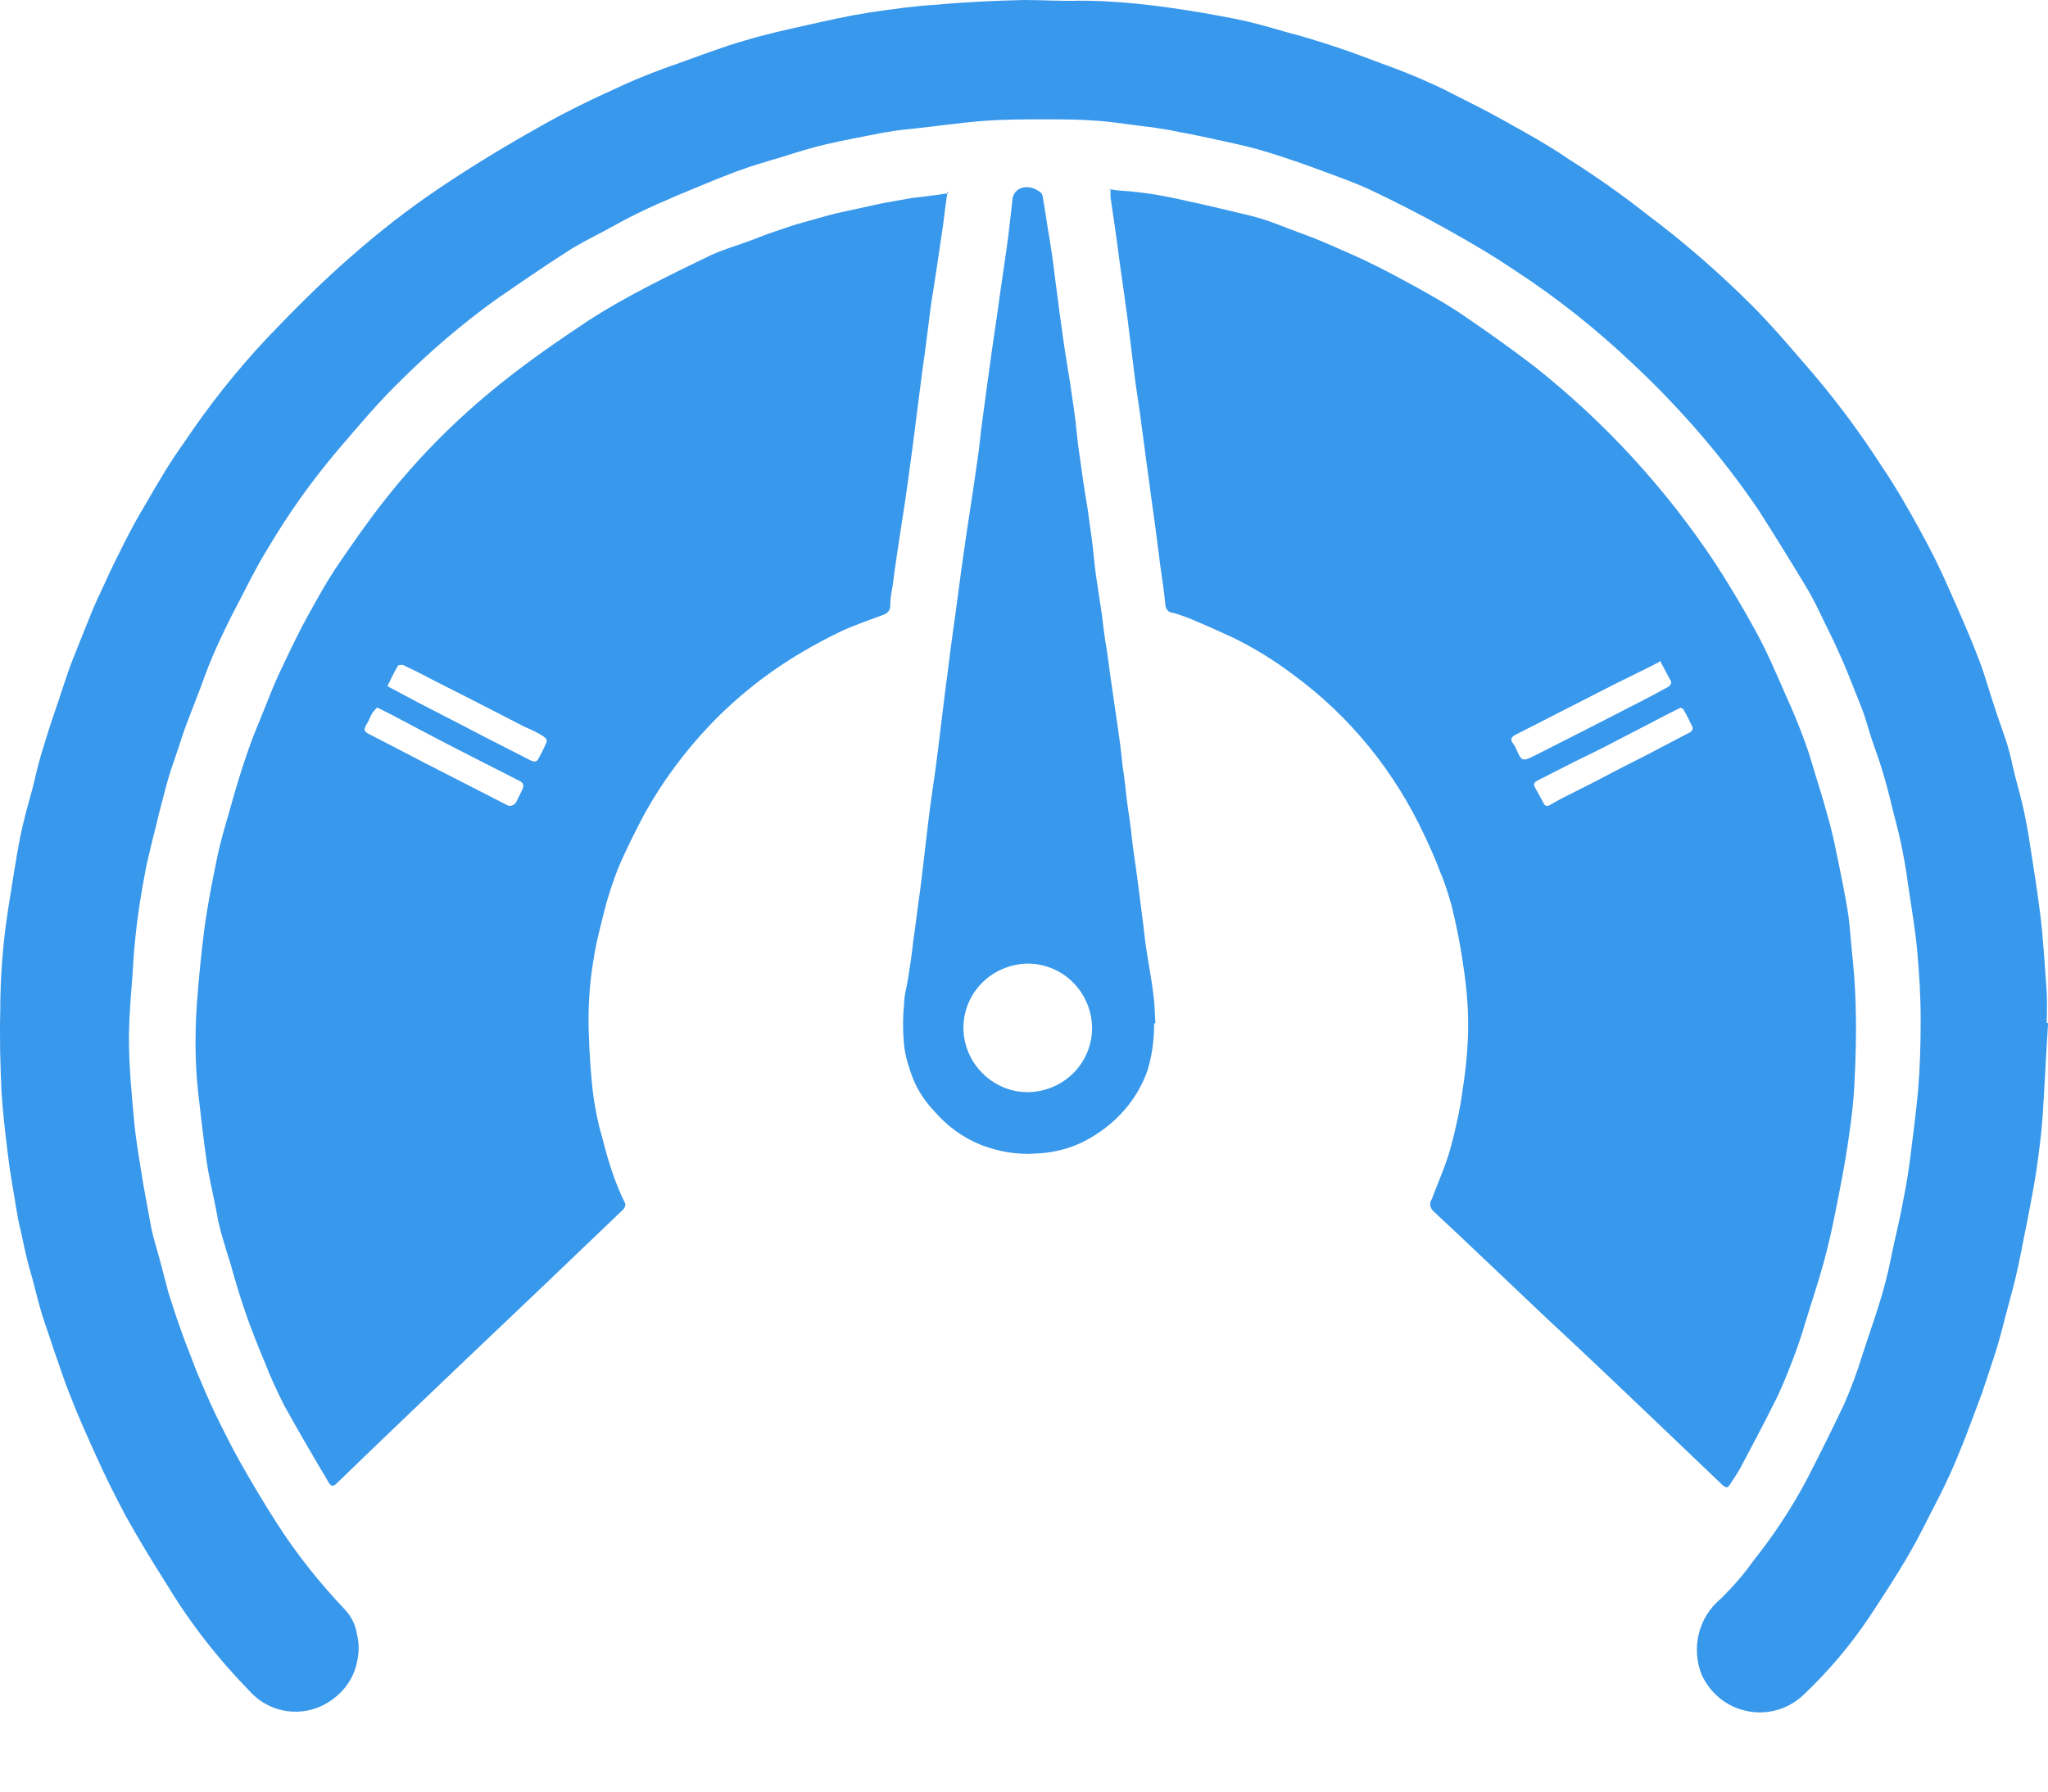
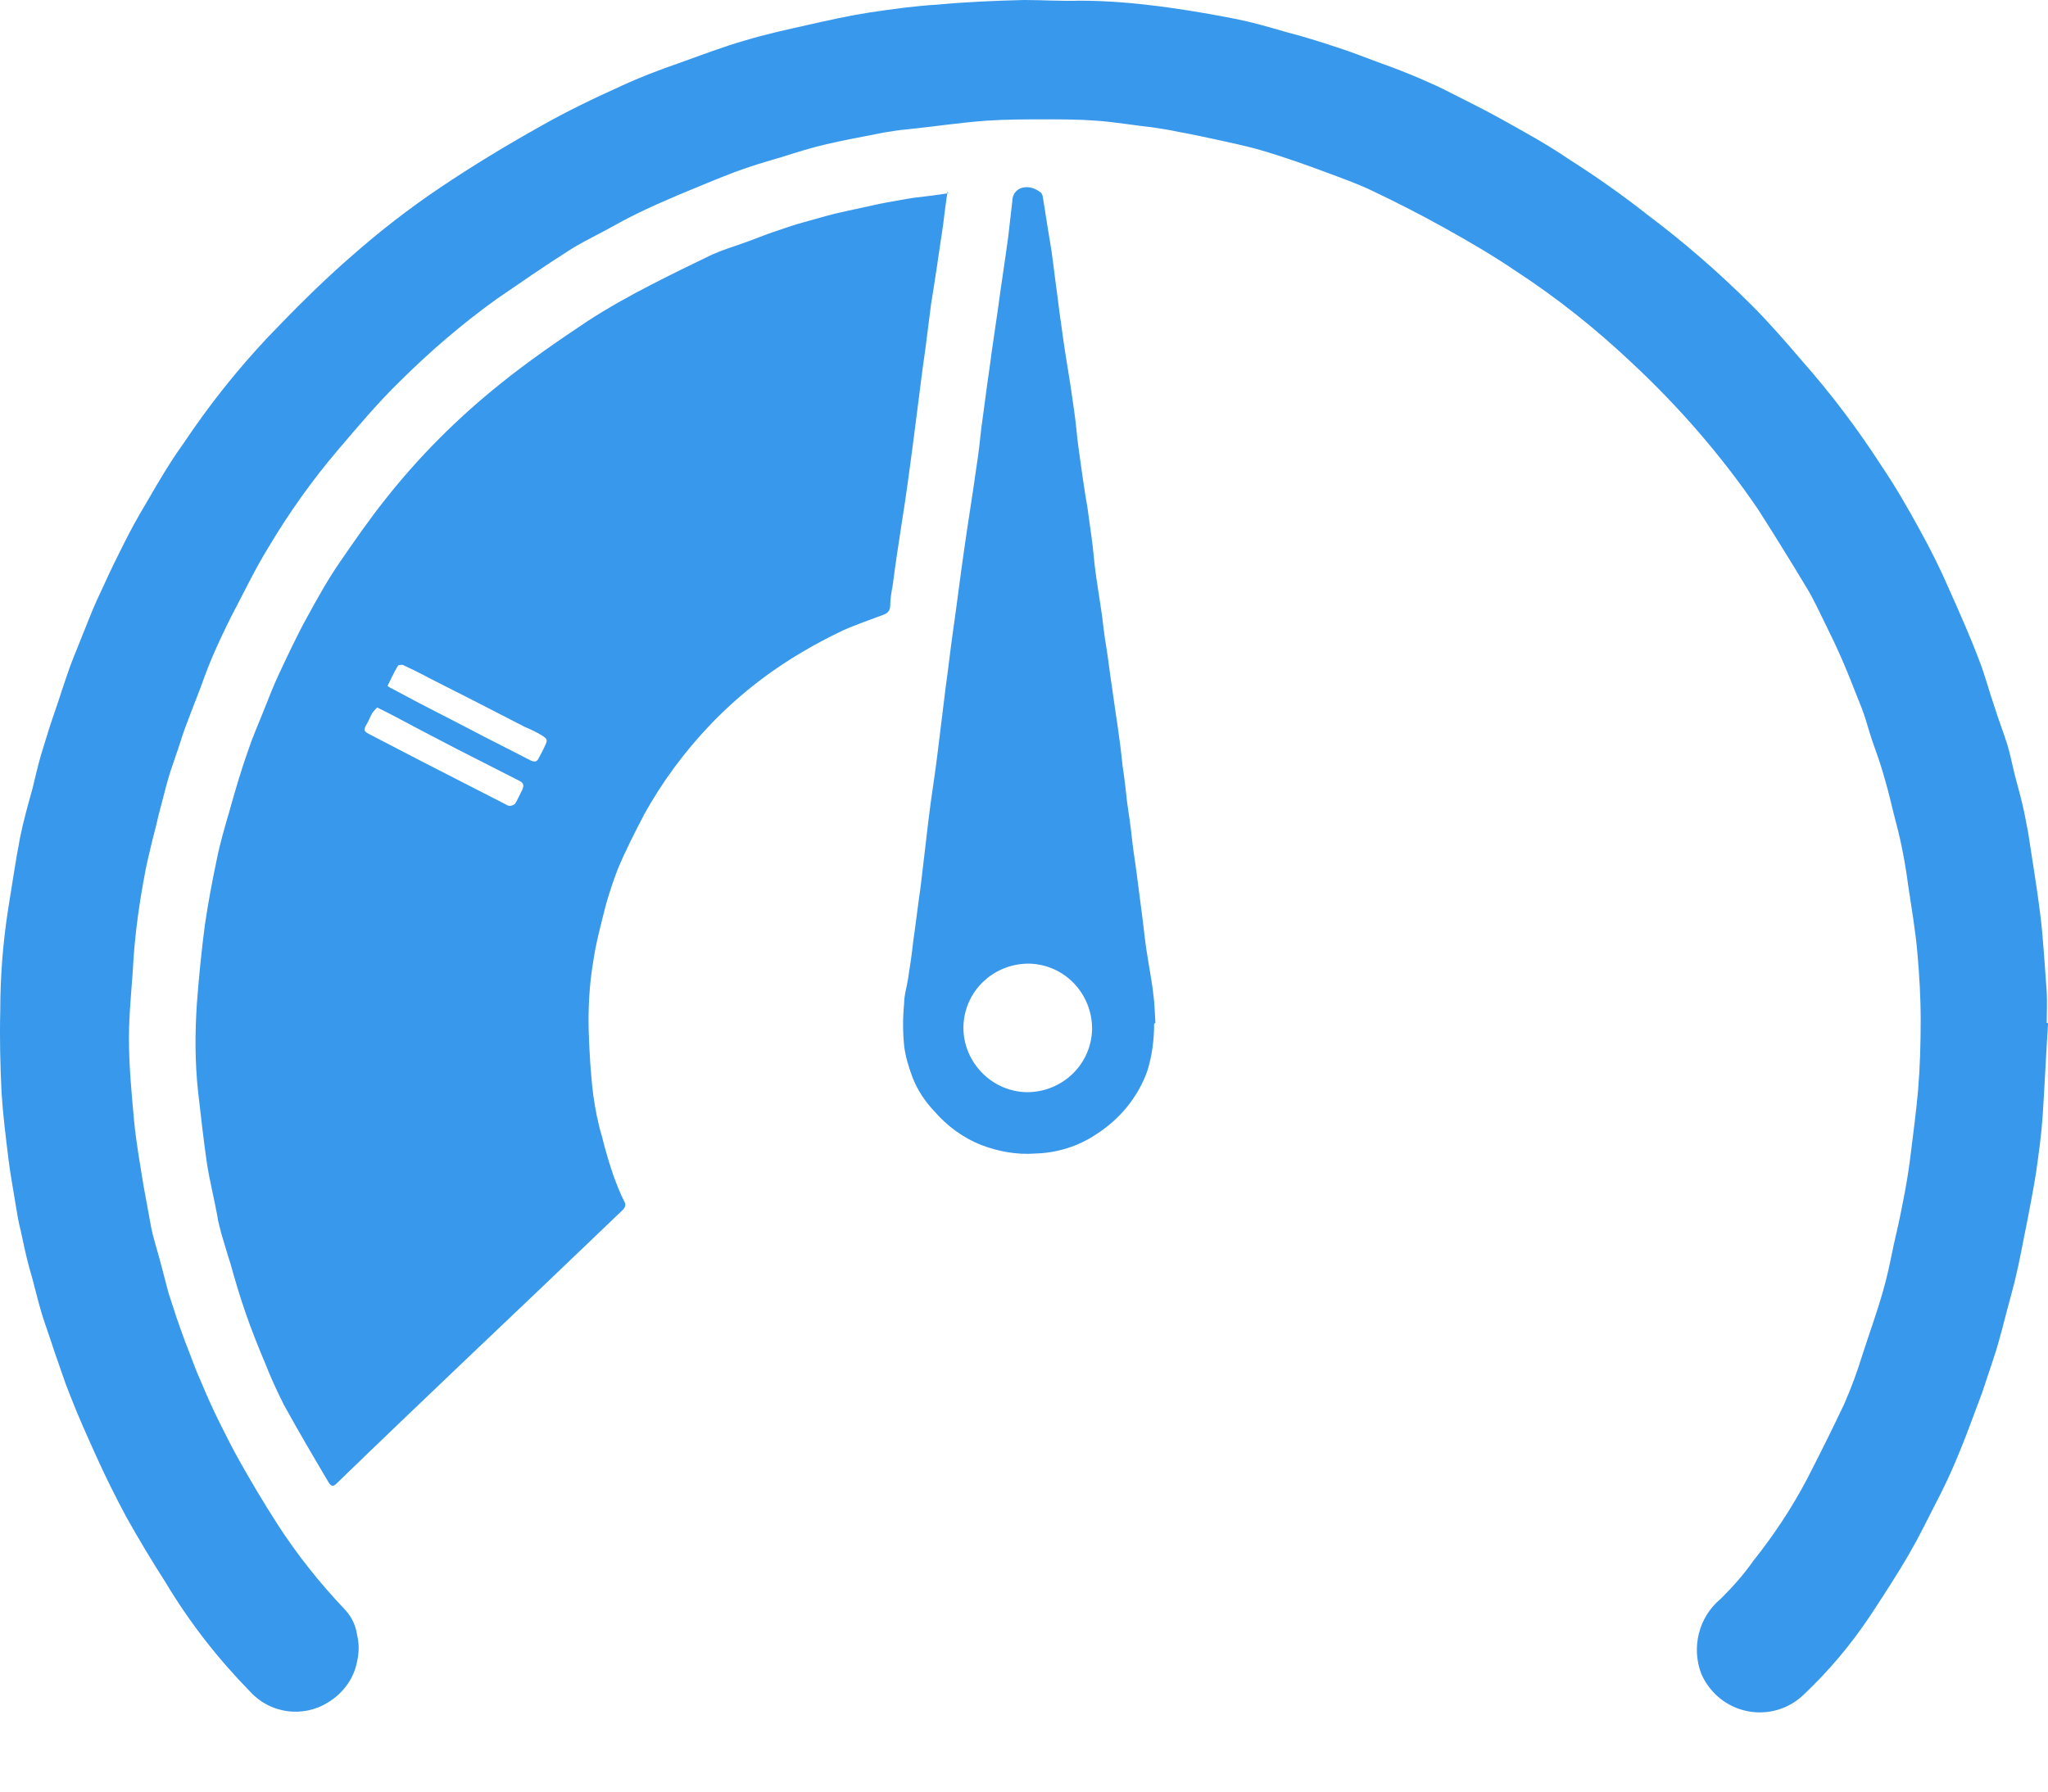
<svg xmlns="http://www.w3.org/2000/svg" width="24" height="21" viewBox="0 0 24 21" fill="none">
  <path d="M24 12.006C23.977 12.362 23.961 12.717 23.938 13.073C23.923 13.297 23.892 13.521 23.861 13.738C23.83 13.939 23.791 14.132 23.753 14.333C23.706 14.557 23.668 14.782 23.613 15.006C23.567 15.191 23.513 15.377 23.467 15.562C23.436 15.678 23.405 15.794 23.366 15.91C23.32 16.049 23.273 16.189 23.227 16.328C23.18 16.451 23.134 16.575 23.088 16.699C23.034 16.846 22.972 17 22.91 17.147C22.84 17.31 22.763 17.472 22.678 17.634C22.578 17.828 22.485 18.021 22.377 18.206C22.23 18.462 22.067 18.709 21.905 18.956C21.681 19.289 21.426 19.59 21.14 19.861C20.846 20.147 20.382 20.139 20.096 19.853C20.034 19.791 19.98 19.714 19.941 19.629C19.817 19.32 19.903 18.956 20.165 18.74C20.305 18.601 20.436 18.454 20.544 18.299C20.784 17.998 21 17.673 21.178 17.333C21.325 17.047 21.472 16.753 21.611 16.459C21.696 16.266 21.766 16.073 21.828 15.872C21.905 15.632 21.99 15.4 22.059 15.16C22.114 14.975 22.152 14.789 22.191 14.596C22.23 14.426 22.268 14.264 22.299 14.094C22.338 13.9 22.369 13.715 22.392 13.521C22.423 13.274 22.454 13.034 22.477 12.787C22.5 12.509 22.508 12.238 22.508 11.96C22.508 11.681 22.492 11.426 22.469 11.164C22.446 10.901 22.4 10.638 22.361 10.375C22.338 10.197 22.307 10.019 22.268 9.842C22.237 9.702 22.199 9.571 22.168 9.44C22.137 9.308 22.106 9.192 22.067 9.061C22.036 8.953 21.998 8.844 21.959 8.736C21.92 8.628 21.897 8.543 21.866 8.442C21.835 8.342 21.804 8.264 21.766 8.172C21.704 8.017 21.642 7.855 21.573 7.7C21.518 7.576 21.464 7.46 21.402 7.337C21.325 7.182 21.256 7.027 21.171 6.888C20.985 6.579 20.799 6.278 20.606 5.976C20.181 5.35 19.678 4.77 19.122 4.252C18.697 3.85 18.24 3.487 17.753 3.17C17.491 2.992 17.212 2.83 16.934 2.675C16.656 2.52 16.369 2.373 16.076 2.234C15.898 2.149 15.72 2.087 15.535 2.018C15.31 1.933 15.086 1.855 14.862 1.786C14.692 1.732 14.514 1.693 14.336 1.654C14.159 1.616 13.988 1.577 13.811 1.546C13.71 1.523 13.602 1.508 13.501 1.492C13.285 1.469 13.068 1.43 12.852 1.415C12.651 1.399 12.442 1.399 12.241 1.399C12.009 1.399 11.785 1.399 11.553 1.415C11.244 1.438 10.942 1.484 10.641 1.515C10.548 1.523 10.448 1.538 10.355 1.554C10.131 1.6 9.899 1.639 9.674 1.693C9.504 1.732 9.334 1.786 9.164 1.84C8.979 1.894 8.793 1.948 8.608 2.018C8.383 2.103 8.167 2.196 7.943 2.288C7.78 2.358 7.618 2.428 7.463 2.505C7.332 2.567 7.201 2.644 7.069 2.714C6.938 2.783 6.783 2.86 6.652 2.946C6.373 3.123 6.095 3.317 5.824 3.502C5.415 3.796 5.036 4.121 4.68 4.476C4.425 4.724 4.193 5.002 3.961 5.273C3.66 5.628 3.389 6.007 3.15 6.409C2.987 6.672 2.856 6.95 2.709 7.228C2.632 7.383 2.554 7.545 2.485 7.708C2.415 7.87 2.369 8.017 2.307 8.172C2.26 8.295 2.214 8.411 2.168 8.535C2.129 8.643 2.098 8.751 2.059 8.86C2.021 8.968 1.982 9.084 1.951 9.2C1.92 9.316 1.889 9.44 1.858 9.555C1.828 9.695 1.789 9.826 1.758 9.965C1.735 10.058 1.712 10.159 1.696 10.251C1.634 10.576 1.588 10.908 1.565 11.233C1.549 11.542 1.511 11.859 1.511 12.169C1.511 12.493 1.542 12.818 1.572 13.143C1.596 13.398 1.642 13.645 1.681 13.893C1.712 14.063 1.742 14.225 1.773 14.395C1.797 14.511 1.835 14.627 1.866 14.743C1.905 14.882 1.936 15.014 1.974 15.153C2.005 15.245 2.036 15.346 2.067 15.439C2.114 15.57 2.16 15.709 2.214 15.841C2.26 15.957 2.299 16.073 2.353 16.189C2.423 16.359 2.5 16.529 2.585 16.699C2.655 16.838 2.724 16.977 2.802 17.116C2.941 17.364 3.088 17.611 3.242 17.851C3.474 18.214 3.745 18.554 4.046 18.871C4.124 18.956 4.17 19.057 4.185 19.165C4.209 19.266 4.209 19.366 4.185 19.474C4.147 19.675 4.023 19.845 3.845 19.954C3.552 20.139 3.165 20.085 2.933 19.83C2.554 19.443 2.222 19.018 1.944 18.554C1.781 18.299 1.627 18.044 1.48 17.781C1.356 17.549 1.24 17.317 1.132 17.078C1.024 16.838 0.915 16.598 0.823 16.359C0.753 16.189 0.699 16.011 0.637 15.841C0.591 15.694 0.536 15.547 0.49 15.4C0.436 15.222 0.397 15.037 0.343 14.859C0.305 14.72 0.274 14.573 0.243 14.426C0.219 14.333 0.204 14.248 0.189 14.155C0.158 13.954 0.119 13.761 0.096 13.56C0.065 13.305 0.034 13.058 0.018 12.803C0.003 12.486 -0.005 12.169 0.003 11.852C0.003 11.45 0.034 11.048 0.096 10.653C0.142 10.375 0.181 10.097 0.235 9.818C0.274 9.625 0.328 9.432 0.382 9.239C0.413 9.107 0.444 8.976 0.482 8.844C0.513 8.744 0.544 8.643 0.575 8.543C0.622 8.396 0.676 8.249 0.722 8.102C0.768 7.971 0.807 7.839 0.861 7.708C0.923 7.553 0.985 7.399 1.047 7.244C1.101 7.105 1.163 6.973 1.225 6.842C1.294 6.687 1.371 6.533 1.449 6.378C1.526 6.223 1.619 6.053 1.712 5.899C1.851 5.659 1.99 5.419 2.152 5.195C2.446 4.755 2.771 4.345 3.134 3.958C3.451 3.626 3.783 3.293 4.131 2.992C4.456 2.706 4.796 2.443 5.152 2.203C5.531 1.948 5.925 1.709 6.327 1.484C6.636 1.307 6.961 1.152 7.286 1.005C7.502 0.905 7.726 0.82 7.95 0.742C8.213 0.649 8.468 0.549 8.739 0.472C8.971 0.402 9.218 0.348 9.458 0.294C9.698 0.24 9.937 0.186 10.185 0.147C10.448 0.108 10.718 0.07 10.989 0.054C11.321 0.023 11.661 0.008 12.002 0C12.218 0 12.434 0.015 12.651 0.008C12.991 0.008 13.331 0.039 13.671 0.085C13.95 0.124 14.22 0.17 14.491 0.224C14.684 0.263 14.87 0.317 15.055 0.371C15.264 0.425 15.465 0.487 15.674 0.557C15.844 0.611 16.014 0.68 16.184 0.742C16.339 0.796 16.493 0.858 16.64 0.92C16.764 0.974 16.887 1.028 17.003 1.09C17.204 1.191 17.405 1.291 17.599 1.399C17.862 1.546 18.132 1.693 18.38 1.863C18.697 2.064 19.006 2.281 19.3 2.513C19.733 2.837 20.142 3.193 20.529 3.579C20.738 3.788 20.931 4.012 21.124 4.237C21.464 4.623 21.773 5.033 22.052 5.466C22.214 5.705 22.361 5.961 22.5 6.216C22.624 6.44 22.74 6.672 22.84 6.904C22.964 7.182 23.088 7.46 23.196 7.746C23.265 7.924 23.312 8.11 23.374 8.288C23.42 8.435 23.474 8.574 23.521 8.721C23.559 8.844 23.582 8.968 23.613 9.092C23.652 9.239 23.691 9.378 23.722 9.525C23.737 9.602 23.753 9.679 23.768 9.764C23.814 10.073 23.869 10.39 23.907 10.7C23.946 11.009 23.961 11.318 23.985 11.627C23.992 11.751 23.985 11.867 23.985 11.991H24V12.006Z" fill="#3898EC" />
  <path d="M11.105 2.242C11.082 2.389 11.066 2.52 11.051 2.644C11.027 2.799 11.004 2.961 10.981 3.116C10.958 3.27 10.935 3.417 10.911 3.564C10.896 3.688 10.88 3.804 10.865 3.927C10.842 4.121 10.811 4.314 10.788 4.507C10.757 4.747 10.726 4.994 10.695 5.234C10.656 5.528 10.618 5.814 10.571 6.107C10.533 6.355 10.494 6.602 10.463 6.85C10.448 6.935 10.432 7.02 10.432 7.105C10.432 7.151 10.401 7.19 10.355 7.205C10.192 7.267 10.03 7.321 9.875 7.391C9.713 7.468 9.551 7.553 9.396 7.646C9.002 7.878 8.639 8.164 8.322 8.496C8.02 8.813 7.757 9.169 7.548 9.548C7.44 9.756 7.332 9.965 7.239 10.189C7.185 10.329 7.139 10.468 7.1 10.607C7.046 10.823 6.984 11.047 6.953 11.264C6.907 11.535 6.891 11.813 6.899 12.091C6.907 12.339 6.922 12.594 6.953 12.841C6.976 13.003 7.007 13.166 7.054 13.32C7.092 13.475 7.139 13.637 7.193 13.792C7.231 13.893 7.27 13.993 7.317 14.086C7.34 14.117 7.324 14.155 7.301 14.179C6.69 14.766 6.08 15.346 5.461 15.934C4.959 16.413 4.448 16.9 3.946 17.387C3.907 17.426 3.884 17.426 3.853 17.379C3.675 17.078 3.497 16.776 3.327 16.467C3.25 16.312 3.173 16.15 3.111 15.988C3.026 15.787 2.949 15.593 2.879 15.392C2.809 15.191 2.755 15.006 2.701 14.812C2.662 14.697 2.632 14.581 2.593 14.457C2.577 14.387 2.554 14.318 2.546 14.248C2.508 14.039 2.454 13.831 2.423 13.622C2.384 13.351 2.353 13.073 2.322 12.802C2.284 12.454 2.284 12.114 2.307 11.767C2.33 11.457 2.361 11.148 2.4 10.847C2.438 10.591 2.485 10.336 2.539 10.081C2.577 9.888 2.632 9.702 2.686 9.517C2.755 9.269 2.825 9.03 2.91 8.79C2.964 8.628 3.034 8.473 3.095 8.318C3.15 8.179 3.204 8.04 3.265 7.909C3.374 7.677 3.482 7.445 3.606 7.221C3.729 6.997 3.845 6.788 3.984 6.587C4.155 6.339 4.325 6.092 4.51 5.86C4.904 5.358 5.361 4.901 5.863 4.499C6.188 4.237 6.536 3.997 6.884 3.765C7.123 3.61 7.371 3.471 7.626 3.34C7.865 3.216 8.105 3.1 8.345 2.984C8.468 2.93 8.592 2.891 8.724 2.845C8.855 2.799 8.963 2.752 9.079 2.714C9.195 2.675 9.303 2.636 9.419 2.605C9.535 2.574 9.659 2.536 9.783 2.505C9.883 2.482 9.991 2.458 10.1 2.435C10.208 2.412 10.301 2.389 10.393 2.373C10.486 2.358 10.595 2.335 10.703 2.319C10.834 2.304 10.966 2.288 11.112 2.265L11.105 2.242ZM4.533 8.032C4.533 8.032 4.549 8.048 4.564 8.056L4.912 8.241C5.09 8.334 5.26 8.419 5.438 8.512C5.616 8.605 5.778 8.69 5.948 8.775C6.041 8.821 6.126 8.867 6.219 8.914C6.257 8.929 6.288 8.937 6.311 8.891C6.335 8.844 6.366 8.79 6.389 8.736C6.42 8.674 6.412 8.659 6.35 8.62C6.288 8.581 6.219 8.55 6.149 8.52L5.546 8.21L5.028 7.947C4.928 7.893 4.819 7.839 4.719 7.793C4.703 7.793 4.68 7.793 4.665 7.801C4.618 7.878 4.58 7.963 4.541 8.04L4.533 8.032ZM4.417 8.295C4.417 8.295 4.379 8.334 4.363 8.357C4.34 8.396 4.325 8.442 4.301 8.481C4.255 8.558 4.263 8.574 4.34 8.612L4.982 8.945C5.299 9.107 5.616 9.269 5.933 9.432C5.964 9.455 6.002 9.447 6.033 9.424C6.033 9.424 6.041 9.409 6.049 9.401C6.072 9.354 6.095 9.308 6.118 9.262C6.141 9.215 6.141 9.177 6.087 9.153C5.832 9.022 5.585 8.898 5.33 8.767C5.075 8.635 4.827 8.504 4.58 8.373C4.533 8.349 4.487 8.326 4.425 8.295H4.417Z" fill="#3898EC" />
-   <path d="M12.991 2.219C13.038 2.219 13.084 2.234 13.123 2.234C13.393 2.25 13.656 2.296 13.919 2.358C14.174 2.412 14.429 2.474 14.684 2.536C14.831 2.574 14.97 2.629 15.11 2.683C15.272 2.744 15.427 2.799 15.581 2.868C15.736 2.938 15.89 3 16.045 3.077C16.223 3.162 16.393 3.255 16.563 3.347C16.772 3.463 16.98 3.579 17.181 3.719C17.452 3.904 17.723 4.097 17.985 4.298C18.805 4.948 19.516 5.721 20.096 6.595C20.266 6.857 20.428 7.128 20.575 7.399C20.707 7.638 20.815 7.893 20.923 8.141C21.008 8.326 21.085 8.512 21.155 8.705C21.209 8.852 21.248 8.999 21.294 9.146C21.348 9.316 21.395 9.478 21.441 9.648C21.48 9.795 21.511 9.942 21.542 10.097C21.58 10.282 21.619 10.475 21.65 10.661C21.681 10.847 21.689 11.055 21.712 11.248C21.758 11.705 21.758 12.161 21.735 12.625C21.727 12.88 21.696 13.127 21.658 13.382C21.619 13.653 21.565 13.923 21.511 14.194C21.472 14.395 21.426 14.596 21.372 14.797C21.302 15.052 21.217 15.3 21.14 15.555C21.101 15.686 21.055 15.818 21.008 15.941C20.939 16.119 20.869 16.297 20.784 16.459C20.66 16.707 20.529 16.954 20.398 17.201C20.359 17.271 20.312 17.341 20.266 17.41C20.243 17.449 20.22 17.433 20.189 17.41C20.011 17.24 19.833 17.07 19.655 16.9C19.137 16.405 18.619 15.91 18.094 15.423C17.661 15.014 17.235 14.604 16.803 14.202C16.756 14.163 16.748 14.101 16.779 14.055C16.857 13.846 16.95 13.645 17.004 13.436C17.065 13.212 17.112 12.988 17.143 12.756C17.181 12.509 17.205 12.261 17.205 12.006C17.205 11.767 17.181 11.527 17.143 11.287C17.112 11.063 17.065 10.839 17.011 10.615C16.973 10.483 16.934 10.352 16.88 10.228C16.826 10.081 16.764 9.942 16.694 9.795C16.346 9.045 15.821 8.396 15.156 7.909C14.932 7.739 14.692 7.592 14.437 7.468C14.267 7.391 14.097 7.313 13.927 7.244C13.865 7.221 13.803 7.197 13.741 7.182C13.695 7.182 13.656 7.136 13.656 7.082C13.641 6.927 13.617 6.765 13.594 6.61C13.579 6.471 13.556 6.324 13.54 6.185L13.478 5.736C13.463 5.605 13.44 5.466 13.424 5.334L13.355 4.816C13.339 4.708 13.324 4.608 13.308 4.499C13.277 4.252 13.246 3.997 13.215 3.749C13.177 3.456 13.13 3.154 13.092 2.853C13.069 2.675 13.038 2.489 13.014 2.312C13.014 2.281 13.014 2.25 13.014 2.226L12.991 2.219ZM19.439 7.762C19.215 7.878 18.998 7.978 18.789 8.087L17.761 8.612C17.715 8.635 17.692 8.666 17.73 8.713C17.746 8.736 17.761 8.759 17.769 8.782C17.831 8.921 17.838 8.929 17.978 8.86C18.179 8.759 18.372 8.659 18.573 8.558L19.176 8.249C19.3 8.187 19.431 8.117 19.555 8.048C19.57 8.04 19.586 8.009 19.586 7.994C19.539 7.909 19.501 7.831 19.454 7.746L19.439 7.762ZM19.694 8.295L19.57 8.357L18.959 8.674C18.782 8.767 18.612 8.852 18.434 8.937C18.295 9.007 18.163 9.076 18.024 9.146C17.993 9.161 17.962 9.184 17.985 9.223C18.016 9.285 18.055 9.347 18.086 9.409C18.109 9.455 18.132 9.455 18.171 9.432C18.21 9.409 18.264 9.378 18.31 9.354C18.511 9.254 18.712 9.153 18.913 9.045C19.091 8.952 19.269 8.867 19.439 8.775L19.81 8.581C19.81 8.581 19.849 8.55 19.833 8.52C19.802 8.458 19.771 8.388 19.733 8.326C19.733 8.311 19.709 8.303 19.694 8.295Z" fill="#3898EC" />
  <path d="M13.525 11.998C13.525 12.184 13.502 12.369 13.447 12.547C13.339 12.857 13.123 13.119 12.844 13.297C12.636 13.436 12.388 13.514 12.133 13.521C11.917 13.537 11.7 13.498 11.499 13.421C11.283 13.336 11.097 13.197 10.943 13.019C10.834 12.903 10.749 12.771 10.695 12.632C10.649 12.509 10.61 12.385 10.595 12.254C10.579 12.091 10.579 11.929 10.595 11.767C10.595 11.666 10.626 11.573 10.641 11.473C10.664 11.326 10.687 11.179 10.703 11.024C10.734 10.816 10.757 10.607 10.788 10.398C10.819 10.135 10.85 9.872 10.881 9.609C10.912 9.347 10.958 9.076 10.989 8.813C11.02 8.558 11.051 8.311 11.082 8.056C11.113 7.839 11.136 7.623 11.167 7.406C11.213 7.089 11.252 6.765 11.298 6.448C11.345 6.115 11.399 5.79 11.445 5.458C11.468 5.311 11.484 5.172 11.499 5.025C11.515 4.909 11.53 4.793 11.546 4.677C11.569 4.492 11.6 4.298 11.623 4.113C11.646 3.958 11.669 3.796 11.692 3.641C11.731 3.347 11.777 3.061 11.816 2.768C11.832 2.628 11.847 2.497 11.863 2.358C11.863 2.288 11.901 2.226 11.971 2.203C12.048 2.18 12.125 2.203 12.187 2.25C12.203 2.257 12.21 2.273 12.218 2.296C12.249 2.474 12.272 2.644 12.303 2.822C12.334 3 12.35 3.162 12.373 3.332C12.396 3.487 12.411 3.641 12.435 3.796C12.466 4.035 12.504 4.267 12.543 4.507C12.558 4.615 12.574 4.716 12.589 4.824C12.612 4.979 12.62 5.126 12.643 5.28C12.674 5.504 12.705 5.729 12.744 5.953C12.759 6.061 12.775 6.177 12.79 6.285C12.813 6.44 12.821 6.594 12.844 6.749C12.867 6.904 12.891 7.058 12.914 7.213C12.929 7.344 12.945 7.476 12.968 7.607C12.991 7.754 13.007 7.901 13.03 8.048C13.053 8.195 13.069 8.334 13.092 8.473C13.115 8.635 13.138 8.798 13.154 8.968C13.177 9.115 13.192 9.254 13.208 9.401C13.231 9.555 13.254 9.718 13.27 9.872C13.285 10.004 13.308 10.135 13.324 10.267C13.347 10.444 13.37 10.622 13.393 10.8C13.409 10.939 13.424 11.078 13.447 11.21C13.47 11.364 13.502 11.519 13.517 11.666C13.532 11.774 13.532 11.875 13.54 11.991L13.525 11.998ZM12.033 12.802C12.45 12.802 12.79 12.478 12.798 12.06C12.798 11.643 12.473 11.303 12.056 11.295C11.638 11.295 11.298 11.62 11.29 12.037C11.29 12.037 11.29 12.037 11.29 12.045C11.29 12.454 11.623 12.795 12.033 12.802Z" fill="#3898EC" />
</svg>